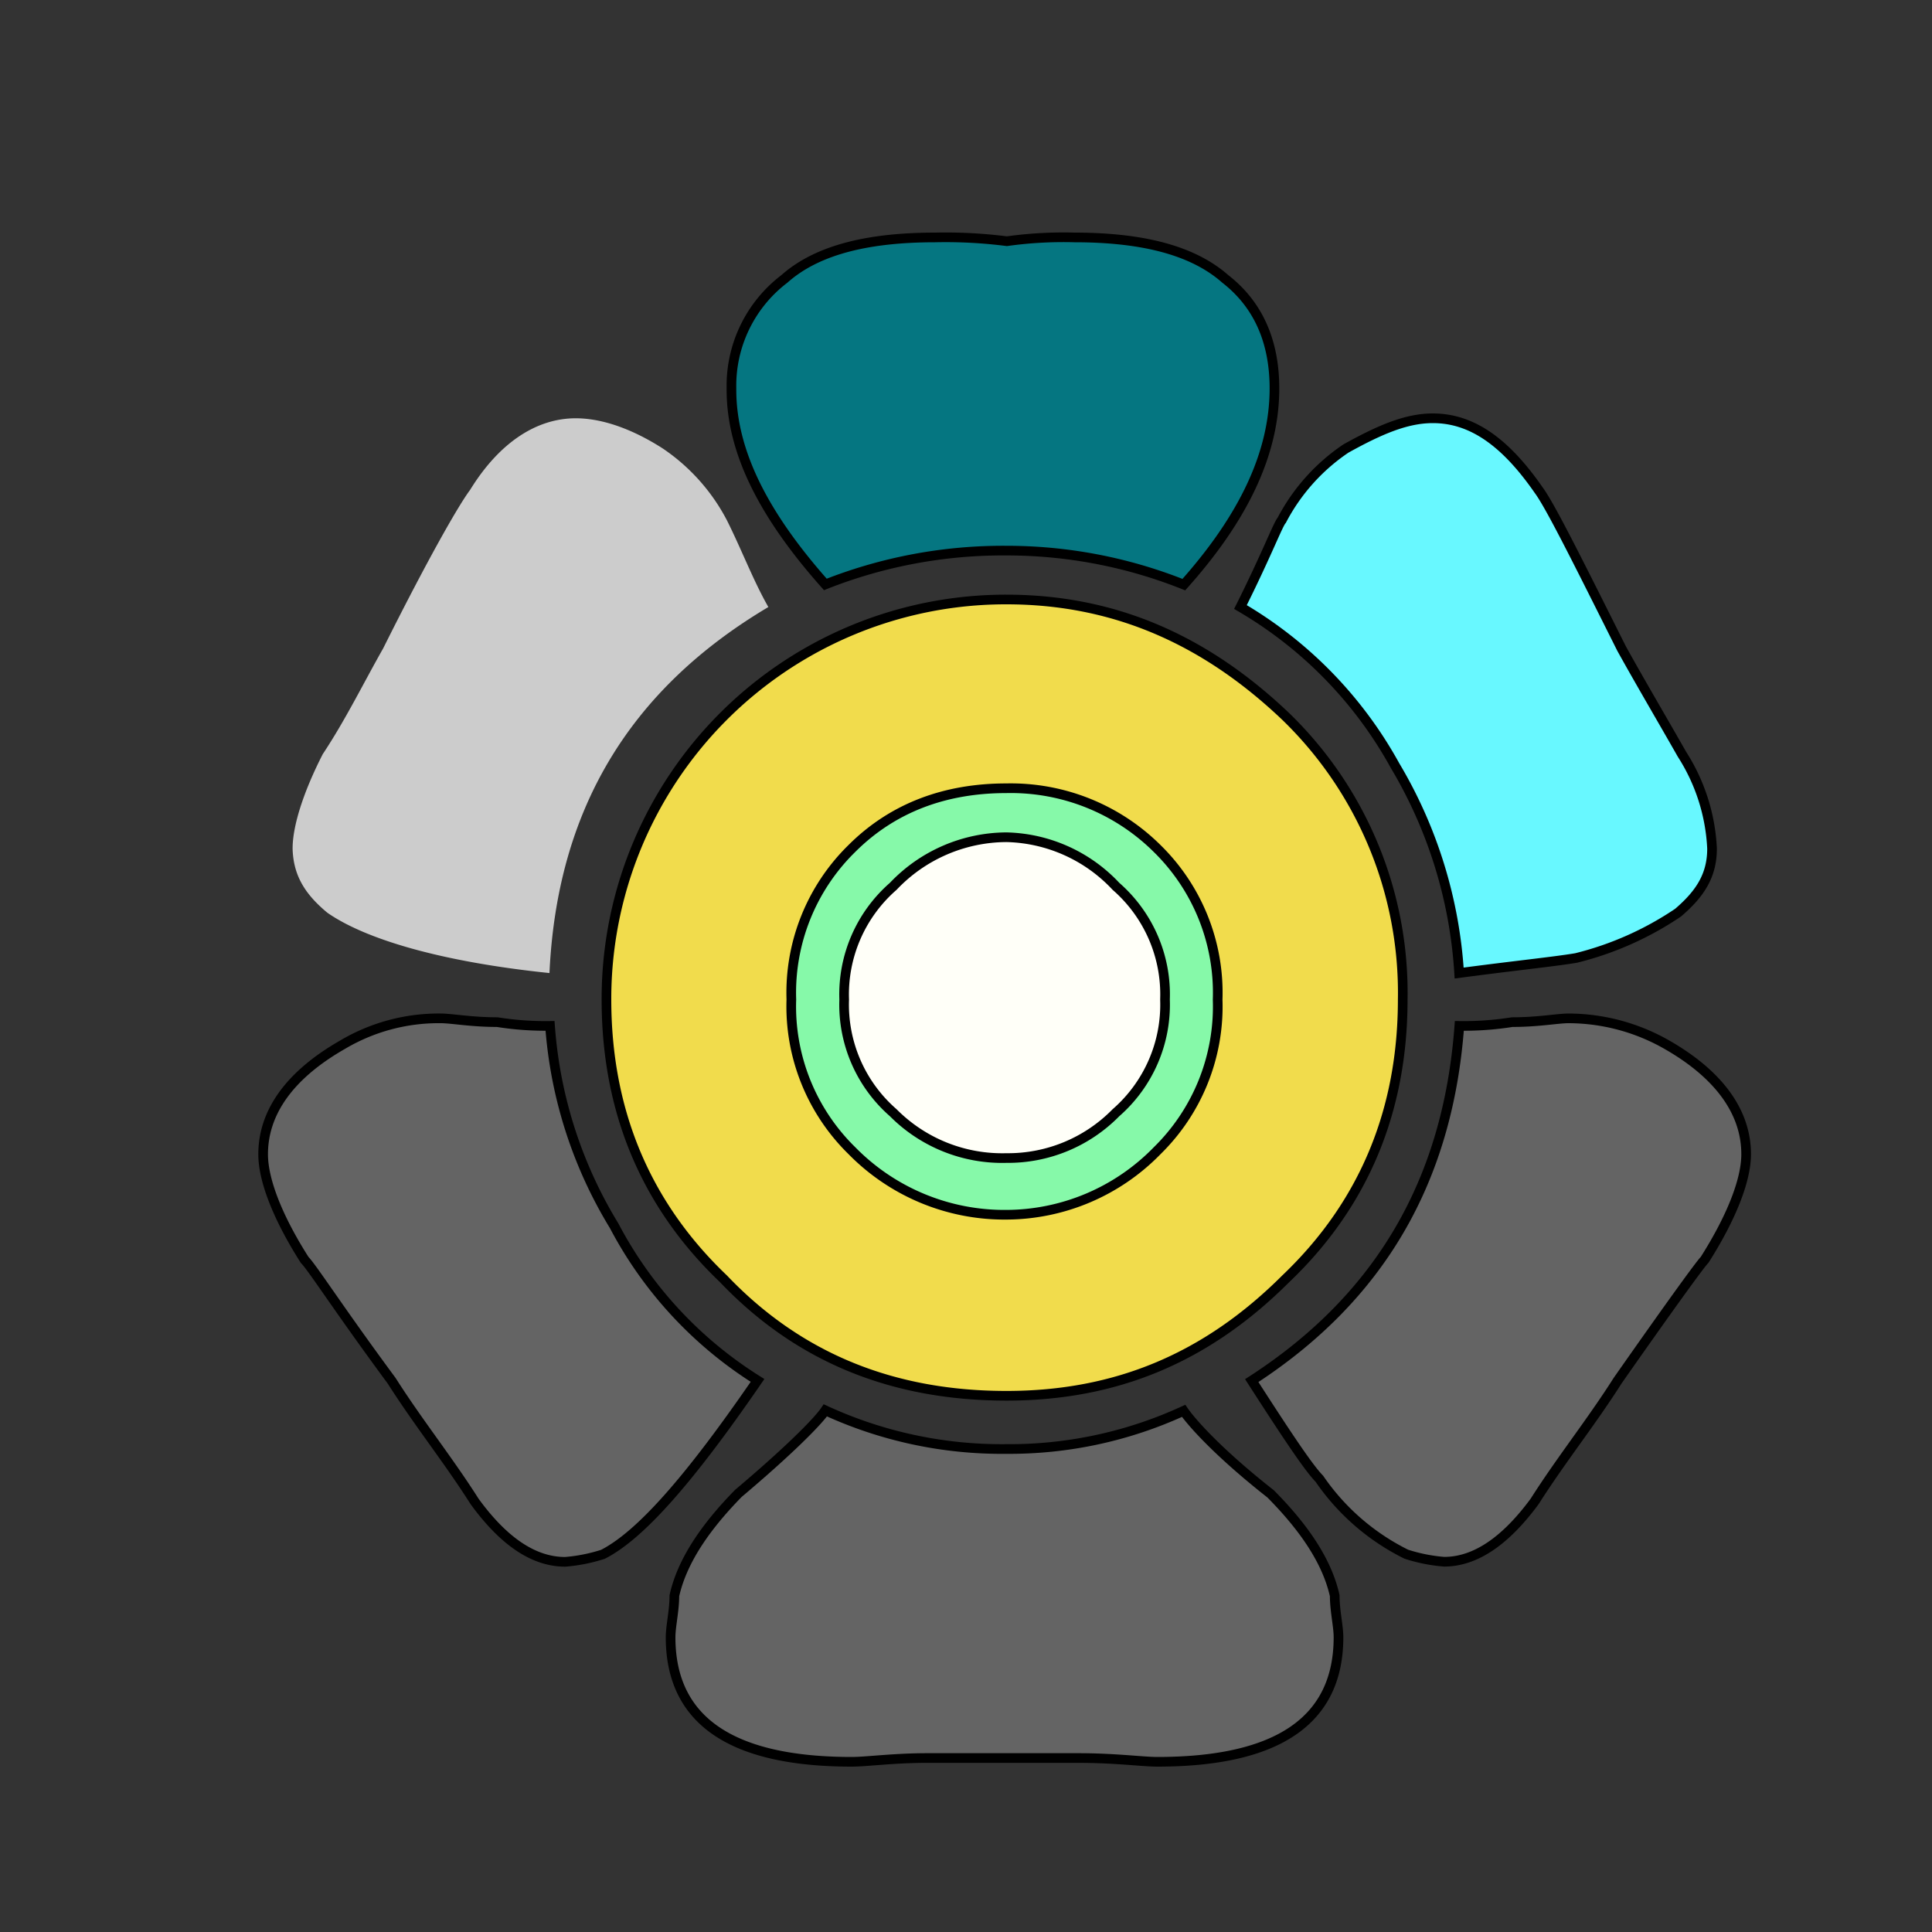
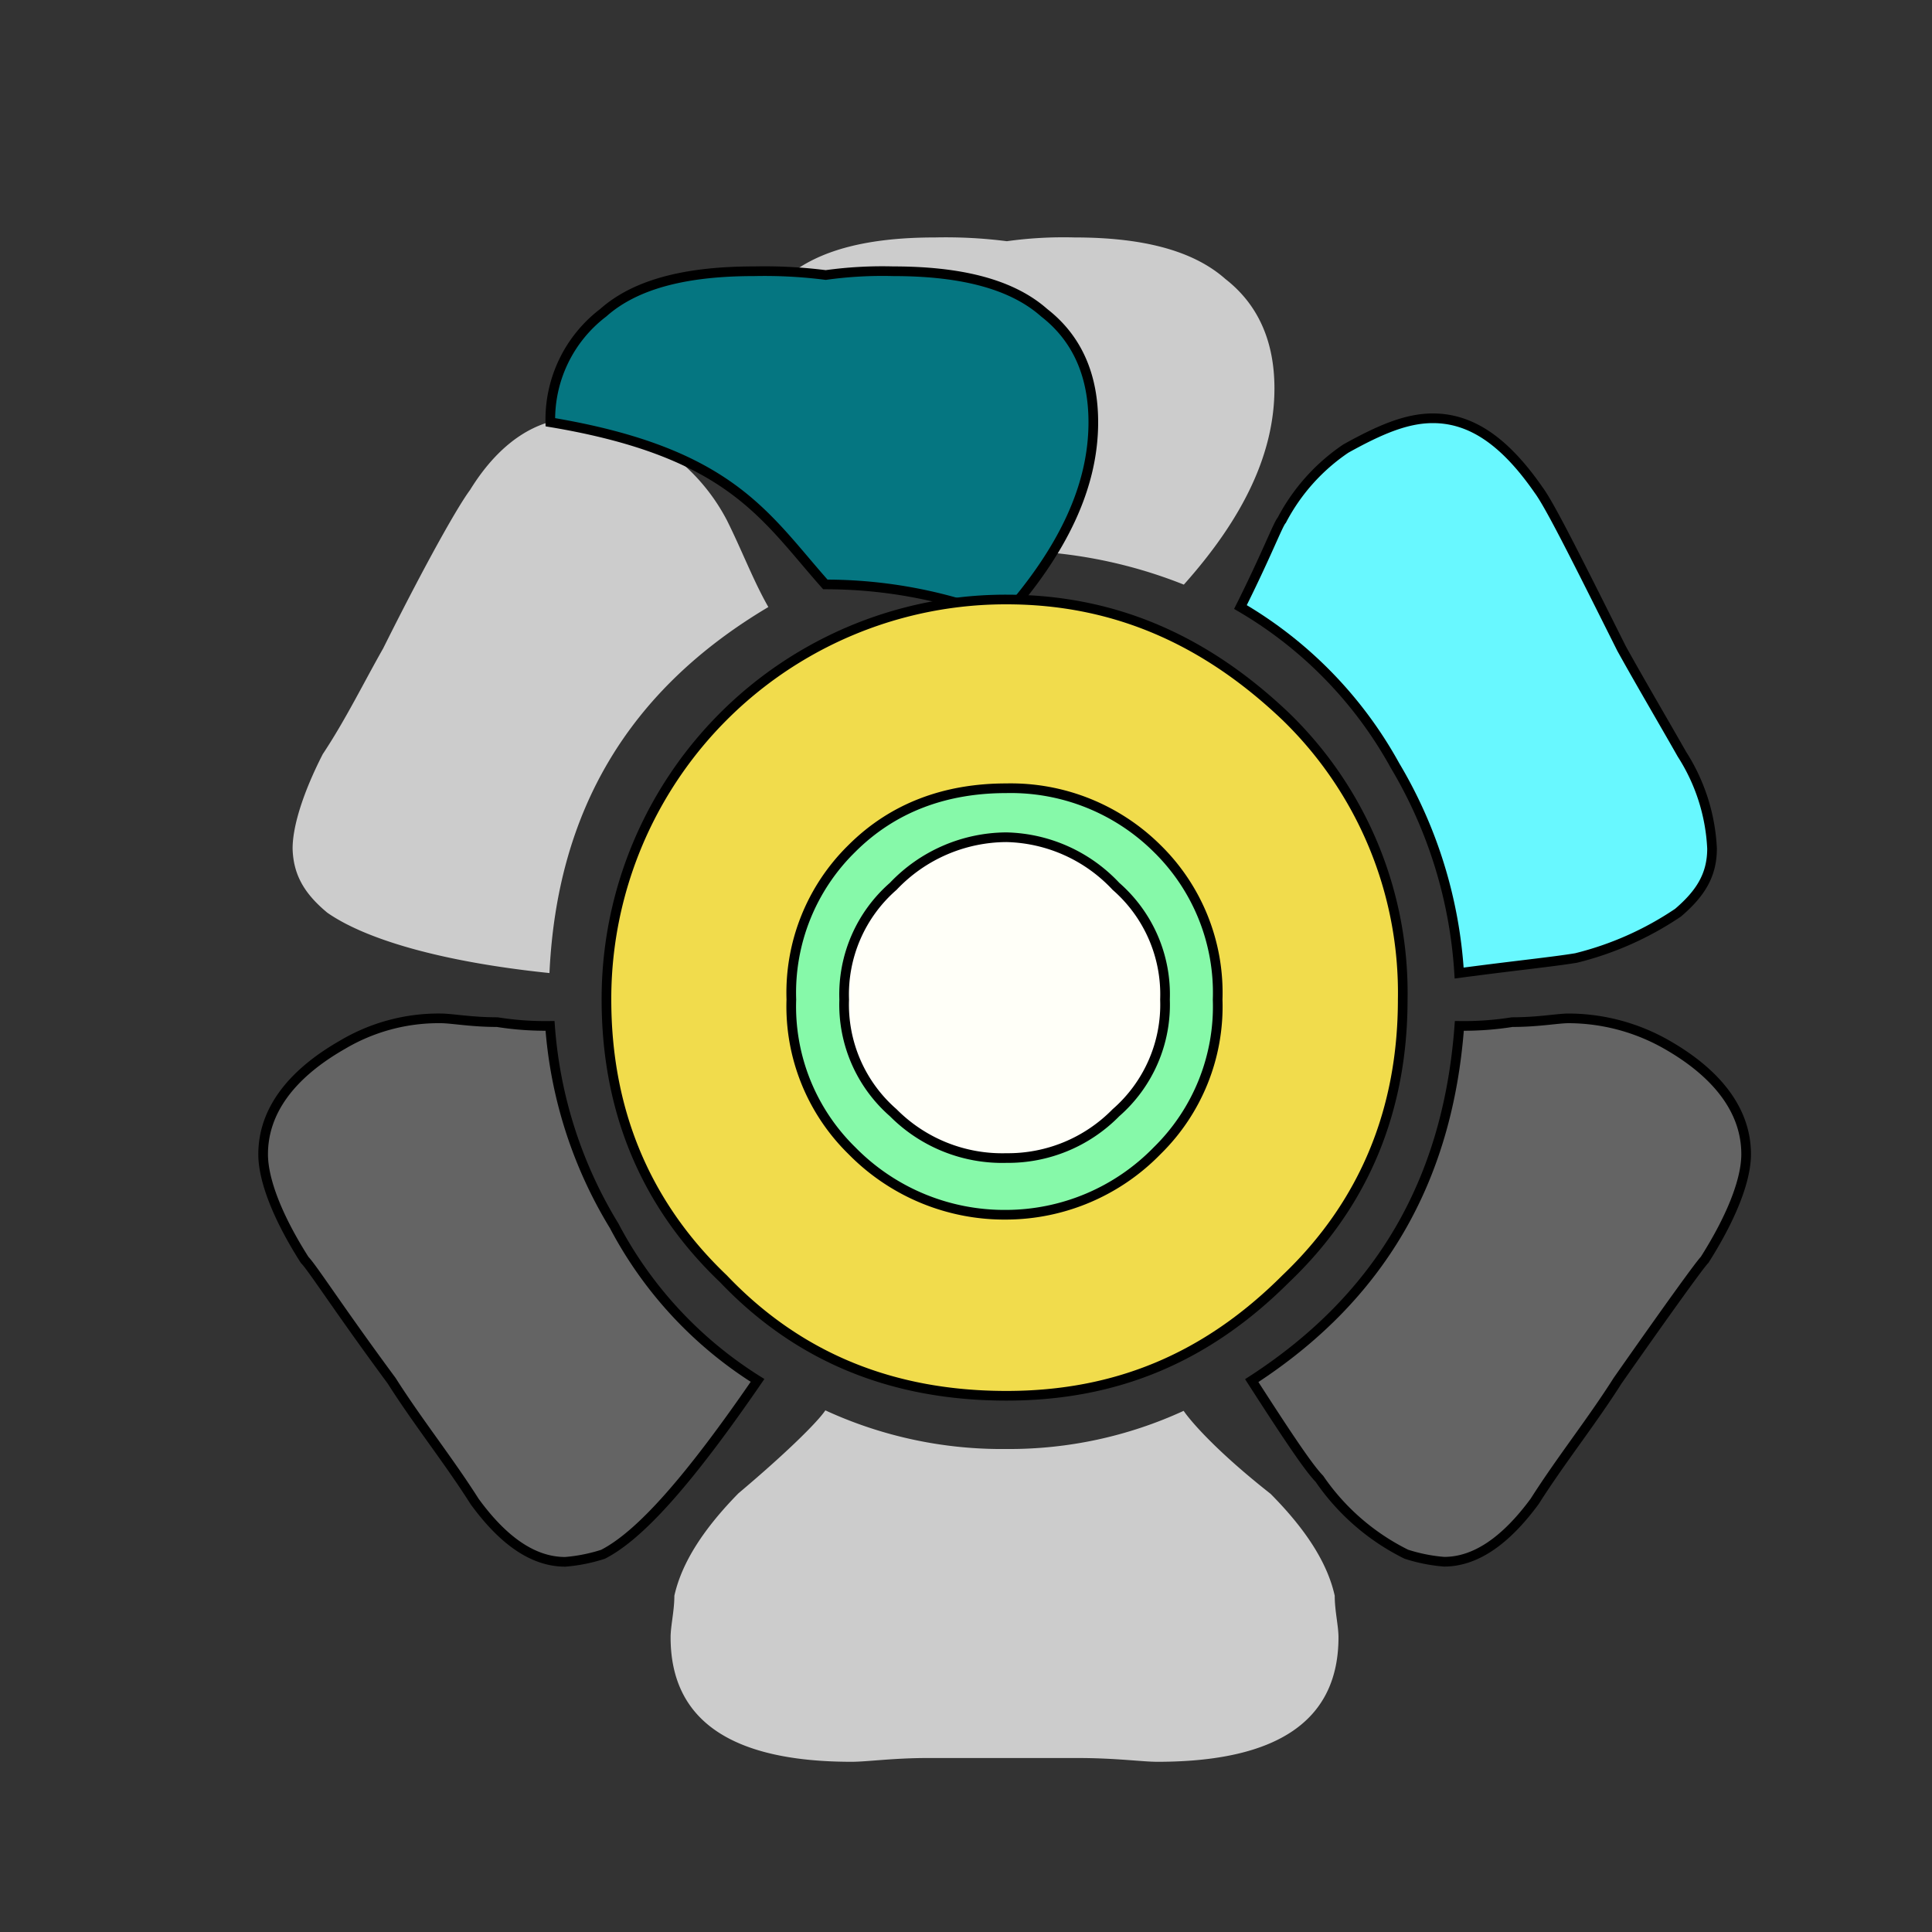
<svg xmlns="http://www.w3.org/2000/svg" id="Layer_1" data-name="Layer 1" viewBox="0 0 200 200">
  <rect x="0" y="0" width="200" height="200" fill="#333333" stroke="none" />
  <title>-flower-12</title>
-   <rect id="layer_1-2" data-name="layer 1" x="12" y="23" width="200" height="200" fill="none" />
  <path id="SvgjsPath2970" d="M33.88,94.48c3.91,2.73,11.72,5.08,23,6.25.78-16.8,8.2-29.3,22.66-37.89-1.56-2.73-2.73-5.86-4.3-9a20.29,20.29,0,0,0-6.64-7.42c-3.12-2-6.25-3.12-9-3.12-3.91,0-7.81,2.34-10.94,7.42-1.17,1.56-4.3,7-9,16.41-2,3.52-3.91,7.42-6.25,10.94-2,3.91-3.12,7.42-3.12,9.77C30.36,90.58,31.53,92.53,33.88,94.48Zm51.56-34A50,50,0,0,1,104.19,57a49.48,49.48,0,0,1,18.36,3.52c6.25-7,9.38-13.67,9.38-20.31,0-4.69-1.56-8.59-5.08-11.33-3.52-3.12-9-4.3-15.62-4.3a42.46,42.46,0,0,0-7,.39,49.81,49.81,0,0,0-7.42-.39c-6.64,0-12.11,1.17-15.62,4.3a13.89,13.89,0,0,0-5.47,11.33C75.67,46.83,79.19,53.47,85.44,60.5Zm-50,47.66c-5.47,3.13-8.2,7-8.2,11.33,0,2.73,1.56,6.64,4.3,10.94.78.78,3.52,5.08,9,12.5,2.73,4.3,5.86,8.2,8.59,12.5,3.13,4.3,6.25,6.25,9.38,6.25a17.19,17.19,0,0,0,3.91-.78c3.91-2,9-7.81,16-18a41.86,41.86,0,0,1-14.84-16,46.07,46.07,0,0,1-6.64-20.7,31.91,31.91,0,0,1-5.47-.39c-2.73,0-4.69-.39-5.86-.39A19.5,19.5,0,0,0,35.44,108.16Zm27.34-4.69c0,11.33,3.91,21.09,12.11,28.91,7.81,8.2,17.58,12.11,29.3,12.11,11.33,0,20.7-3.91,28.91-12.11,8.2-7.81,12.11-17.58,12.11-28.91a39.82,39.82,0,0,0-12.11-29.3c-8.2-7.81-17.58-12.11-28.91-12.11a41.34,41.34,0,0,0-41.41,41.41Zm65.63-40.62a43,43,0,0,1,16,16.41,47.63,47.63,0,0,1,6.64,21.48c5.86-.78,9.77-1.17,12.11-1.56a33,33,0,0,0,10.55-4.69c2.34-2,3.52-3.91,3.52-6.64a19.79,19.79,0,0,0-3.12-9.77c-2-3.52-4.3-7.42-6.25-10.94-4.69-9.37-7.42-14.84-8.59-16.41-3.52-5.08-7-7.42-10.94-7.42-2.73,0-5.47,1.17-9,3.13a20.29,20.29,0,0,0-6.64,7.42C132.31,54.25,131.14,57.38,128.41,62.84ZM69.81,165.19c0,1.56-.39,3.13-.39,4.3q0,12.89,18.75,12.89c1.56,0,4.3-.39,7.81-.39h15.63c3.91,0,6.64.39,8.2.39q18.75,0,18.75-12.89c0-1.17-.39-2.73-.39-4.3-.78-3.52-3.12-7-6.64-10.55-5.47-4.3-8.2-7.42-9-8.59A43.13,43.13,0,0,1,104.19,150,43.64,43.64,0,0,1,85.44,146c-.78,1.17-3.91,4.3-9,8.59C72.94,158.16,70.59,161.67,69.81,165.19Zm59.77-22.27c3.52,5.47,5.86,9,7,10.16a23.58,23.58,0,0,0,9,7.81,17.19,17.19,0,0,0,3.91.78c3.13,0,6.25-2,9.38-6.25,2.73-4.3,5.86-8.2,8.59-12.5,5.47-7.81,8.59-12.11,9-12.5,2.73-4.3,4.3-8.2,4.3-10.94,0-4.3-2.73-8.2-8.2-11.33a20.62,20.62,0,0,0-10.16-2.73c-1.17,0-3.12.39-5.86.39a31.91,31.91,0,0,1-5.47.39C149.89,122.22,142.86,134.33,129.58,142.92ZM81.92,103.47a20.9,20.9,0,0,1,6.25-15.62c4.3-4.3,9.77-6.25,16-6.25a21.51,21.51,0,0,1,15.63,6.25,20.9,20.9,0,0,1,6.25,15.63,20.9,20.9,0,0,1-6.25,15.63,21.9,21.9,0,0,1-15.62,6.64,22.12,22.12,0,0,1-16-6.64A20.9,20.9,0,0,1,81.92,103.47Zm5.47,0a14.85,14.85,0,0,0,5.08,11.72,15.9,15.9,0,0,0,11.72,4.69,15.64,15.64,0,0,0,11.33-4.69,14.85,14.85,0,0,0,5.08-11.72,14.85,14.85,0,0,0-5.08-11.72,16,16,0,0,0-11.33-5.08,16.24,16.24,0,0,0-11.72,5.08A14.85,14.85,0,0,0,87.39,103.47Z" fill="#ccc" />
-   <path id="th_kal_flower-12_1" data-name="th kal flower-12 1" d="M85.44,60.5A50,50,0,0,1,104.19,57a49.48,49.48,0,0,1,18.36,3.52c6.25-7,9.38-13.67,9.38-20.31,0-4.69-1.56-8.59-5.08-11.33-3.52-3.12-9-4.3-15.62-4.3a42.46,42.46,0,0,0-7,.39,49.81,49.81,0,0,0-7.42-.39c-6.64,0-12.11,1.17-15.62,4.3a13.89,13.89,0,0,0-5.47,11.33C75.67,46.83,79.19,53.47,85.44,60.5Z" fill="#057681" stroke="#000" />
+   <path id="th_kal_flower-12_1" data-name="th kal flower-12 1" d="M85.44,60.5a49.48,49.48,0,0,1,18.36,3.52c6.25-7,9.38-13.67,9.38-20.31,0-4.69-1.56-8.59-5.08-11.33-3.52-3.12-9-4.3-15.62-4.3a42.46,42.46,0,0,0-7,.39,49.81,49.81,0,0,0-7.42-.39c-6.64,0-12.11,1.17-15.62,4.3a13.89,13.89,0,0,0-5.47,11.33C75.67,46.83,79.19,53.47,85.44,60.5Z" fill="#057681" stroke="#000" />
  <path id="th_kal_flower-12_2" data-name="th kal flower-12 2" d="M35.44,108.16c-5.47,3.13-8.2,7-8.2,11.33,0,2.73,1.56,6.64,4.3,10.94.78.78,3.52,5.08,9,12.5,2.73,4.3,5.86,8.2,8.59,12.5,3.13,4.3,6.25,6.25,9.38,6.25a17.19,17.19,0,0,0,3.91-.78c3.91-2,9-7.81,16-18a41.86,41.86,0,0,1-14.84-16,46.07,46.07,0,0,1-6.64-20.7,31.91,31.91,0,0,1-5.47-.39c-2.73,0-4.69-.39-5.86-.39A19.5,19.5,0,0,0,35.44,108.16Z" fill="#646464" stroke="#000" />
  <path id="th_kal_flower-12_3" data-name="th kal flower-12 3" d="M62.78,103.47c0,11.33,3.91,21.09,12.11,28.91,7.81,8.2,17.58,12.11,29.3,12.11,11.33,0,20.7-3.91,28.91-12.11,8.2-7.81,12.11-17.58,12.11-28.91a39.82,39.82,0,0,0-12.11-29.3c-8.2-7.81-17.58-12.11-28.91-12.11a41.34,41.34,0,0,0-41.41,41.41Z" fill="#f1dc4c" stroke="#000" />
  <path id="th_kal_flower-12_4" data-name="th kal flower-12 4" d="M128.41,62.84a43,43,0,0,1,16,16.41,47.63,47.63,0,0,1,6.64,21.48c5.86-.78,9.77-1.17,12.11-1.56a33,33,0,0,0,10.55-4.69c2.34-2,3.52-3.91,3.52-6.64a19.79,19.79,0,0,0-3.12-9.77c-2-3.52-4.3-7.42-6.25-10.94-4.69-9.37-7.42-14.84-8.59-16.41-3.52-5.08-7-7.42-10.94-7.42-2.73,0-5.47,1.17-9,3.13a20.29,20.29,0,0,0-6.64,7.42C132.31,54.25,131.14,57.38,128.41,62.84Z" fill="#68f8ff" stroke="#000" />
-   <path id="th_kal_flower-12_5" data-name="th kal flower-12 5" d="M69.81,165.19c0,1.56-.39,3.13-.39,4.3q0,12.89,18.75,12.89c1.56,0,4.3-.39,7.81-.39h15.63c3.91,0,6.64.39,8.2.39q18.75,0,18.75-12.89c0-1.17-.39-2.73-.39-4.3-.78-3.52-3.12-7-6.64-10.55-5.47-4.3-8.2-7.42-9-8.59A43.13,43.13,0,0,1,104.19,150,43.64,43.64,0,0,1,85.44,146c-.78,1.17-3.91,4.3-9,8.59C72.94,158.16,70.59,161.67,69.81,165.19Z" fill="#646464" stroke="#000" />
  <path id="th_kal_flower-12_6" data-name="th kal flower-12 6" d="M129.58,142.92c3.52,5.47,5.86,9,7,10.16a23.58,23.58,0,0,0,9,7.81,17.19,17.19,0,0,0,3.91.78c3.13,0,6.25-2,9.38-6.25,2.73-4.3,5.86-8.2,8.59-12.5,5.47-7.81,8.59-12.11,9-12.5,2.73-4.3,4.3-8.2,4.3-10.94,0-4.3-2.73-8.2-8.2-11.33a20.62,20.62,0,0,0-10.16-2.73c-1.17,0-3.12.39-5.86.39a31.91,31.91,0,0,1-5.47.39C149.89,122.22,142.86,134.33,129.58,142.92Z" fill="#646464" stroke="#000" />
  <path id="th_kal_flower-12_7" data-name="th kal flower-12 7" d="M81.92,103.47a20.9,20.9,0,0,1,6.25-15.62c4.3-4.3,9.77-6.25,16-6.25a21.51,21.51,0,0,1,15.63,6.25,20.9,20.9,0,0,1,6.25,15.63,20.9,20.9,0,0,1-6.25,15.63,21.9,21.9,0,0,1-15.62,6.64,22.12,22.12,0,0,1-16-6.64A20.9,20.9,0,0,1,81.92,103.47Z" fill="#86f9a9" stroke="#000" />
  <path id="th_kal_flower-12_8" data-name="th kal flower-12 8" d="M87.39,103.47a14.85,14.85,0,0,0,5.08,11.72,15.9,15.9,0,0,0,11.72,4.69,15.64,15.64,0,0,0,11.33-4.69,14.85,14.85,0,0,0,5.08-11.72,14.85,14.85,0,0,0-5.08-11.72,16,16,0,0,0-11.33-5.08,16.24,16.24,0,0,0-11.72,5.08A14.85,14.85,0,0,0,87.39,103.47Z" fill="#fffff8" stroke="#000" />
</svg>